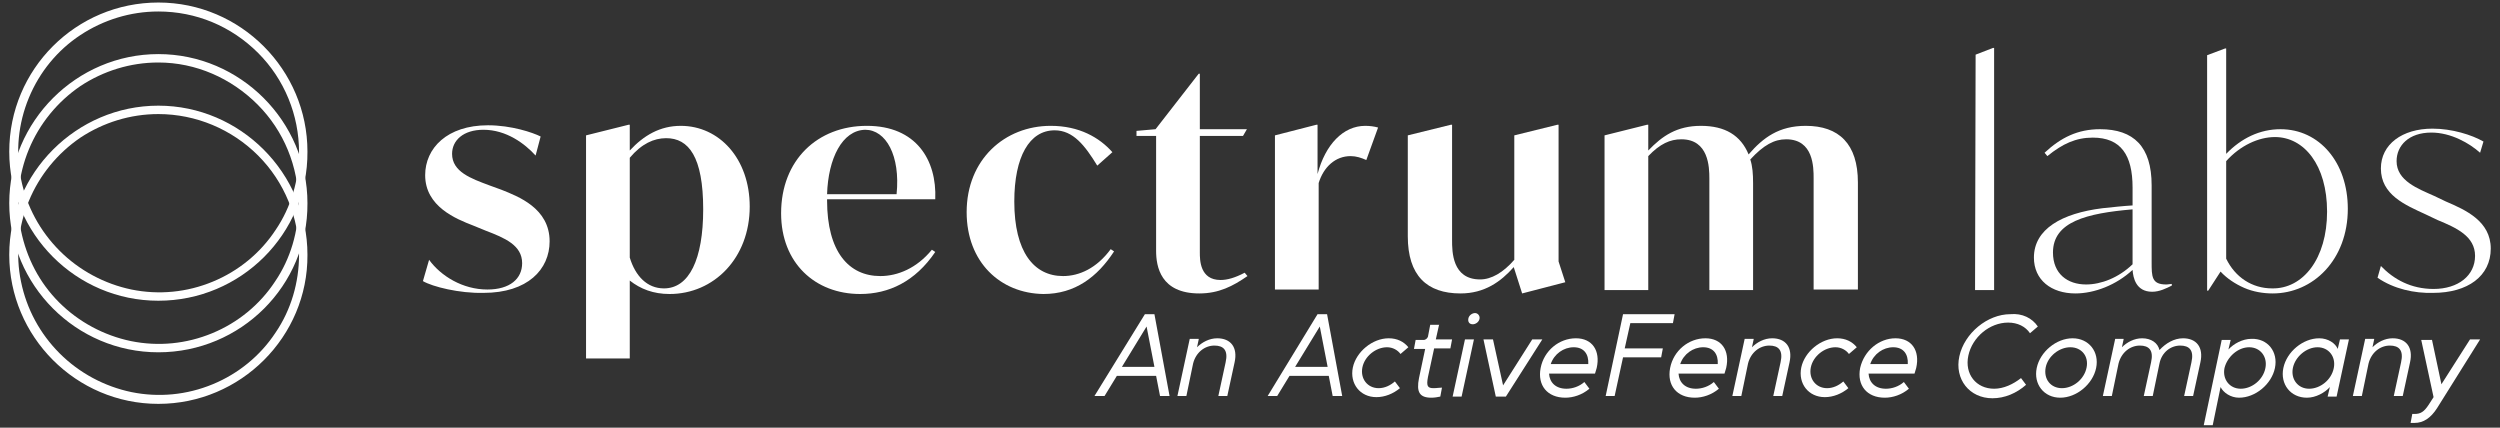
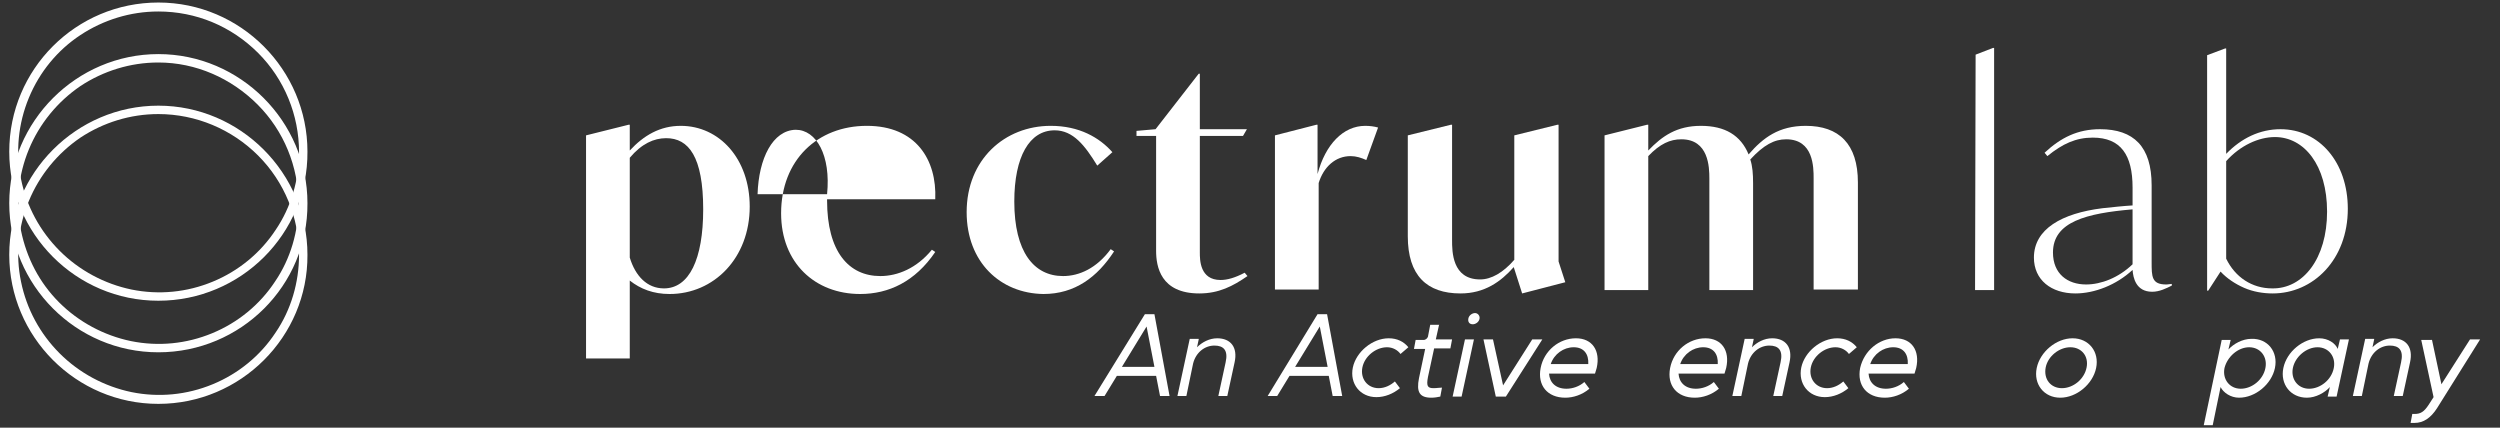
<svg xmlns="http://www.w3.org/2000/svg" id="Layer_1" viewBox="0 0 446 76.3">
  <rect x="0" y="0" width="446" height="76.3" fill="#333333" stroke="none" />
  <defs>
    <style>.cls-1{fill:#fff;stroke-width:0px;}</style>
  </defs>
-   <path class="cls-1" d="m75.45,50.15l1.1-3.8c2.1,2.9,6,5.3,10.4,5.3,4,0,6.2-1.9,6.2-4.7,0-3.2-3.1-4.5-6.5-5.8l-2.2-.9c-3.1-1.2-8.6-3.4-8.6-9,0-4.8,3.9-8.9,11.2-8.9,4.2,0,8,1.3,9.4,2l-.9,3.4c-1.9-2.1-5.2-4.6-9.3-4.6-3.6,0-5.6,1.9-5.6,4.3,0,3.2,3.4,4.4,6.6,5.6l2.2.8c3,1.2,8.6,3.3,8.6,9.2,0,5-3.9,9.2-11.8,9.2-4.3.1-9.1-1.1-10.8-2.1Z" />
  <path class="cls-1" d="m133.75,36.85c0,9.2-6.4,15.6-14.3,15.6-2.9,0-5.2-.9-7.1-2.4v13.9h-7.8V24.15l7.6-1.9h.2v4.6c2.5-2.7,5.4-4.4,9.1-4.4,6.9,0,12.3,5.9,12.3,14.4Zm-8.3.5c0-9.4-2.6-12.7-6.6-12.7-2.2,0-4.4,1-6.5,3.5v17.8c1,3.3,3.1,5.5,6.1,5.5,4.5,0,7-5.2,7-14.1Z" />
-   <path class="cls-1" d="m147.55,35.55v.2c0,9.2,3.9,13.5,9.5,13.5,3.1,0,6.5-1.4,9.2-4.7l.6.4c-3.6,5.3-8.3,7.5-13.4,7.5-8,0-14.1-5.5-14.1-14.4,0-9.5,6.5-15.6,15.3-15.6s12.5,6.1,12.2,13.1h-19.3Zm0-.9h12.4c.7-6.9-1.9-11.5-5.6-11.5-4.1.1-6.6,5.1-6.8,11.5Z" />
+   <path class="cls-1" d="m147.55,35.55v.2c0,9.2,3.9,13.5,9.5,13.5,3.1,0,6.5-1.4,9.2-4.7l.6.4c-3.6,5.3-8.3,7.5-13.4,7.5-8,0-14.1-5.5-14.1-14.4,0-9.5,6.5-15.6,15.3-15.6s12.5,6.1,12.2,13.1h-19.3Zm0-.9c.7-6.9-1.9-11.5-5.6-11.5-4.1.1-6.6,5.1-6.8,11.5Z" />
  <path class="cls-1" d="m172.45,37.85c0-9.4,6.8-15.4,15-15.4,5.1,0,8.7,2.1,11,4.7l-2.7,2.4c-2.2-3.6-4.3-6.3-7.6-6.3-4.5,0-7.2,4.7-7.2,12.7,0,9,3.5,13.3,8.7,13.3,2.9,0,6-1.4,8.5-4.8l.6.4c-3,4.6-7,7.6-12.6,7.6-7.7-.1-13.7-5.7-13.7-14.6Z" />
  <path class="cls-1" d="m222.55,49.25c-2.6,1.8-5.1,3.1-8.6,3.1-6.9,0-7.7-4.8-7.7-7.6v-20.5h-3.5v-.9l3.4-.3,7.7-9.9h.2v9.9h8.4l-.7,1.2h-7.7v20.8c0,1.3,0,4.9,3.7,4.9,1.2,0,2.6-.4,4.3-1.3l.5.6Z" />
  <path class="cls-1" d="m245.85,22.75l-2.1,5.8c-.9-.4-1.8-.7-2.8-.7-2.7,0-4.8,1.9-5.7,4.8v19h-7.8v-27.5l7.4-1.9h.2v8.8c1.4-5.3,4.6-8.6,8.5-8.6.8,0,1.6.1,2.3.3Z" />
  <path class="cls-1" d="m271.55,52.35l-1.5-4.7c-2.3,2.6-5.2,4.7-9.5,4.7-6,0-9.4-3.2-9.4-10.2v-18l7.7-1.9h.2v20.6c0,2,0,7,5,7,2,0,4.1-1.2,6.1-3.5v-22.2l7.7-1.9h.2v24.4l1.2,3.7-7.7,2Z" />
  <path class="cls-1" d="m331.45,32.55v19.1h-7.9v-19.8c0-2,0-7-4.9-7-2.1,0-4,1-6.4,3.6.4,1.2.5,2.6.5,4.2v19.1h-7.8v-19.9c0-2-.1-7-5-7-2,0-3.8.8-5.9,3v23.9h-7.8v-27.6l7.6-1.9h.2v4.6c2.5-2.6,5.1-4.4,9.4-4.4s7.1,1.7,8.5,5.1c2.6-3,5.4-5.1,10.2-5.1,5.9,0,9.3,3.2,9.3,10.1Z" />
  <path class="cls-1" d="m352.45,9.75l3.1-1.2h.2v43.2h-3.4l.1-42Z" />
  <path class="cls-1" d="m387.45,50.65v.3c-1,.5-2.2,1.1-3.5,1.1-2.9,0-3.4-2.5-3.5-3.9-2.9,2.7-6.8,4.2-10.2,4.2-4.3,0-7.4-2.4-7.4-6.4,0-5.1,5-7.9,12.2-8.8,1.9-.2,3.7-.4,5.4-.5v-3.2c0-5.8-2.1-8.9-7.1-8.9-3,0-5.4,1.1-8.1,3.3l-.5-.6c2.9-2.7,5.9-4.2,9.9-4.2,6,0,9.2,3.1,9.2,10v13.7c0,2.6,0,4,2.6,4,.4,0,.7-.1,1-.1Zm-15.3.1c2.7,0,5.8-1.2,8.3-3.6v-9.8c-8.2.7-14.2,2.2-14.2,7.7,0,3.8,2.6,5.7,5.9,5.7Z" />
  <path class="cls-1" d="m418.85,37.25c0,9.1-6.2,15.1-13.4,15.1-1.7,0-3.5-.3-5.1-1s-3.1-1.7-4.2-2.9l-2.2,3.4h-.2V9.85l3.2-1.2h.2v18.8c2.7-2.8,6-4.4,9.7-4.4,6.9,0,12,5.9,12,14.2Zm-3.7.5c0-8.3-4.1-13.3-9.3-13.3-2.9,0-6.2,1.5-8.7,4.3v17.4c1.6,3.3,4.6,5.3,8.2,5.3,5.5.1,9.8-5.3,9.8-13.7Z" />
-   <path class="cls-1" d="m424.15,49.55l.6-2.1c2.3,2.4,5.4,4.1,9.4,4.1,4.4,0,7.4-2.4,7.4-5.9s-3.3-5-6.7-6.4l-2.1-1c-3.7-1.7-8-3.5-8-8.2,0-4.3,3.8-7.1,9.2-7.1,3.5,0,7,1.1,9.1,2.3l-.6,2c-1.9-1.7-5.2-3.6-8.7-3.6-4,0-6.2,2.3-6.2,5.1,0,3.5,3.8,4.9,6.7,6.2l2.1,1c3.5,1.5,8,3.5,8,8.4s-4.1,7.9-10.3,7.9c-3.3.1-7-.7-9.9-2.7Z" />
  <path class="cls-1" d="m28.25,53.65c-14.7,0-26.6-12-26.6-26.6,0-14.7,11.9-26.6,26.6-26.6s26.6,12,26.6,26.6c.1,14.7-11.9,26.6-26.6,26.6Zm0-51.6c-5,0-9.8,1.5-13.9,4.2-4.1,2.7-7.3,6.6-9.2,11.2s-2.4,9.6-1.4,14.5c1,4.9,3.4,9.3,6.9,12.8,3.5,3.5,8,5.9,12.8,6.9,4.9,1,9.9.5,14.5-1.4,4.6-1.9,8.5-5.1,11.2-9.2,2.8-4.1,4.2-9,4.2-13.9,0-6.6-2.6-13-7.3-17.7-4.8-4.8-11.1-7.4-17.8-7.4Z" />
  <path class="cls-1" d="m28.25,62.85c-14.7,0-26.6-12-26.6-26.6S13.65,9.65,28.25,9.65s26.6,12,26.6,26.6c.1,14.7-11.9,26.6-26.6,26.6Zm0-51.7c-5,0-9.8,1.5-13.9,4.2-4.1,2.8-7.3,6.7-9.2,11.3-1.9,4.6-2.4,9.6-1.4,14.5s3.3,9.3,6.8,12.8,8,5.9,12.8,6.9c4.9,1,9.9.5,14.5-1.4s8.5-5.1,11.2-9.2c2.8-4.1,4.2-9,4.2-13.9,0-6.6-2.6-13-7.3-17.7s-11-7.5-17.7-7.5Z" />
  <path class="cls-1" d="m28.25,72.05c-14.7,0-26.6-12-26.6-26.6s12-26.6,26.6-26.6,26.6,12,26.6,26.6c.1,14.6-11.9,26.6-26.6,26.6Zm0-51.7c-5,0-9.8,1.5-13.9,4.2-4.1,2.8-7.3,6.7-9.2,11.3-1.9,4.5-2.4,9.6-1.4,14.4,1,4.9,3.4,9.3,6.9,12.8,3.5,3.5,8,5.9,12.8,6.9,4.9,1,9.9.5,14.5-1.4,4.6-1.9,8.5-5.1,11.2-9.2,2.8-4.1,4.2-9,4.2-13.9,0-6.6-2.6-13-7.3-17.7s-11.1-7.4-17.8-7.4Z" />
  <path class="cls-1" d="m204.25,56.05h1.7l2.7,14.6h-1.7l-.7-3.6h-7l-2.2,3.6h-1.8l9-14.6Zm.3,2.2l-4.4,7.2h5.8l-1.4-7.2Z" />
  <path class="cls-1" d="m213.85,60.55l-.3,1.4c.9-.9,2.2-1.6,3.6-1.6,2.4,0,3.7,1.6,3.1,4.3l-1.3,6h-1.6l1.3-6c.5-2.2-.4-3-2-3-1.7,0-3.3,1.2-3.8,3.2l-1.2,5.8h-1.6l2.2-10.2h1.6v.1Z" />
  <path class="cls-1" d="m235.05,56.05h1.7l2.7,14.6h-1.7l-.7-3.6h-7l-2.2,3.6h-1.7l8.9-14.6Zm.4,2.2l-4.4,7.2h5.8l-1.4-7.2Z" />
  <path class="cls-1" d="m247.75,60.35c1.5,0,2.7.6,3.5,1.6l-1.4,1.2c-.5-.7-1.4-1.2-2.4-1.2-2,0-4,1.6-4.4,3.6s.9,3.7,2.9,3.7c1.1,0,2.1-.5,2.9-1.2l.9,1.2c-1.2,1-2.7,1.6-4.2,1.6-2.9,0-4.8-2.4-4.2-5.3.6-2.8,3.5-5.2,6.4-5.2Z" />
  <path class="cls-1" d="m256.75,57.85l-.6,2.7h2.9l-.3,1.6h-2.9l-1.1,5.1c-.3,1.6-.1,2,1,2,.6,0,1-.1,1.5-.1l-.3,1.6c-.5.1-1,.2-1.6.2-2.1,0-2.7-1-2.2-3.5l1.1-5.2h-2l.3-1.6h1.4c.4,0,.7-.3.8-.6l.4-2.1h1.6v-.1Z" />
  <path class="cls-1" d="m262.95,60.55l-2.2,10.2h-1.6l2.2-10.2s1.6,0,1.6,0Zm1-3.7c-.1.6-.7,1-1.2,1-.6,0-.9-.4-.8-1s.7-1,1.2-1,.9.5.8,1Z" />
  <path class="cls-1" d="m266.35,60.55l1.8,8.2,5.2-8.2h1.8l-6.5,10.2h-1.8l-2.2-10.2s1.7,0,1.7,0Z" />
  <path class="cls-1" d="m281.15,60.35c2.9,0,4.4,2.2,3.7,5.3-.1.3-.2.7-.3,1h-8.2c.1,1.6,1.2,2.7,3.1,2.7,1.1,0,2.3-.4,3.2-1.2l.9,1.2c-1.3,1.1-2.9,1.6-4.3,1.6-3.2,0-5-2.2-4.4-5.3.6-3.1,3.3-5.3,6.3-5.3Zm2.2,4.6c.1-1.8-.8-3-2.6-3s-3.5,1.2-4.1,3h6.7Z" />
-   <path class="cls-1" d="m298.75,56.05l-.3,1.6h-7.6l-1,4.5h6.8l-.3,1.6h-6.8l-1.5,6.9h-1.6l3.1-14.6h9.2Z" />
  <path class="cls-1" d="m304.25,60.35c2.9,0,4.4,2.2,3.7,5.3-.1.3-.2.7-.3,1h-8.2c.1,1.6,1.2,2.7,3.1,2.7,1.1,0,2.3-.4,3.2-1.2l.9,1.2c-1.3,1.1-2.9,1.6-4.3,1.6-3.2,0-5-2.2-4.4-5.3.6-3.1,3.3-5.3,6.3-5.3Zm2.2,4.6c.1-1.8-.8-3-2.6-3s-3.5,1.2-4.1,3h6.7Z" />
  <path class="cls-1" d="m312.85,60.55l-.3,1.4c.9-.9,2.2-1.6,3.6-1.6,2.4,0,3.7,1.6,3.1,4.3l-1.3,6h-1.6l1.3-6c.5-2.2-.4-3-2-3-1.7,0-3.3,1.2-3.8,3.2l-1.2,5.8h-1.6l2.2-10.2h1.6v.1Z" />
  <path class="cls-1" d="m327.75,60.35c1.5,0,2.7.6,3.5,1.6l-1.4,1.2c-.5-.7-1.4-1.2-2.4-1.2-2,0-4,1.6-4.4,3.6s.9,3.7,2.9,3.7c1.1,0,2.1-.5,2.9-1.2l.9,1.2c-1.2,1-2.7,1.6-4.2,1.6-2.9,0-4.8-2.4-4.2-5.3.6-2.8,3.5-5.2,6.4-5.2Z" />
  <path class="cls-1" d="m338.15,60.35c2.9,0,4.4,2.2,3.7,5.3-.1.3-.2.7-.3,1h-8.2c.1,1.6,1.2,2.7,3.1,2.7,1.1,0,2.3-.4,3.2-1.2l.9,1.2c-1.3,1.1-2.9,1.6-4.3,1.6-3.2,0-5-2.2-4.4-5.3.7-3.1,3.4-5.3,6.3-5.3Zm2.2,4.6c.1-1.8-.8-3-2.6-3s-3.5,1.2-4.1,3h6.7Z" />
-   <path class="cls-1" d="m363.55,58.25l-1.4,1.2c-.8-1.2-2.2-1.9-3.9-1.9-3.3,0-6.4,2.6-7.1,5.9s1.4,5.9,4.6,5.9c1.7,0,3.4-.8,4.8-1.9l.9,1.2c-1.7,1.5-3.8,2.4-6,2.4-4.1,0-6.8-3.4-5.9-7.5s5-7.5,9.1-7.5c2.1-.2,3.9.7,4.9,2.2Z" />
  <path class="cls-1" d="m369.75,60.35c2.9,0,4.8,2.4,4.2,5.3-.6,2.9-3.5,5.3-6.4,5.3s-4.8-2.4-4.2-5.3c.6-2.9,3.5-5.3,6.4-5.3Zm-1.9,8.9c2,0,4-1.6,4.4-3.7.4-2-.9-3.6-2.9-3.6s-4,1.6-4.4,3.6c-.4,2.1.9,3.7,2.9,3.7Z" />
-   <path class="cls-1" d="m378.85,60.55l-.3,1.4c.9-.9,2.2-1.6,3.6-1.6,1.6,0,2.8.8,3.1,2.1,1.1-1.2,2.6-2.1,4.2-2.1,2.4,0,3.7,1.6,3.1,4.3l-1.3,6h-1.6l1.3-6c.5-2.2-.4-3-2-3-1.7,0-3.3,1.2-3.7,3.2l-1.2,5.8h-1.6l1.3-6c.5-2.2-.4-3-2-3-1.7,0-3.3,1.2-3.8,3.2l-1.2,5.8h-1.6l2.2-10.2h1.5v.1Z" />
  <path class="cls-1" d="m405.85,65.65c-.6,2.9-3.5,5.3-6.4,5.3-1.5,0-2.8-.9-3.3-1.9l-1.4,6.8h-1.6l3.2-15.2h1.6l-.4,1.7c.9-1,2.5-1.9,4.1-1.9,2.9-.1,4.8,2.3,4.2,5.2Zm-9,0c-.4,2,.9,3.7,2.9,3.7s4-1.6,4.4-3.7c.4-2-.9-3.7-2.9-3.7-2,0-3.9,1.7-4.4,3.7Z" />
  <path class="cls-1" d="m417.05,62.25l.4-1.7h1.6l-2.2,10.2h-1.6l.4-1.7c-.9,1-2.5,1.9-4.1,1.9-2.9,0-4.8-2.4-4.2-5.3.6-2.9,3.5-5.3,6.4-5.3,1.6,0,2.9.9,3.3,1.9Zm-8,3.4c-.4,2,.9,3.7,2.9,3.7s4-1.6,4.4-3.7c.4-2-.9-3.7-2.9-3.7-2,0-4,1.7-4.4,3.7Z" />
  <path class="cls-1" d="m423.55,60.55l-.3,1.4c.9-.9,2.2-1.6,3.6-1.6,2.4,0,3.7,1.6,3.1,4.3l-1.3,6h-1.6l1.3-6c.5-2.2-.4-3-2-3-1.7,0-3.3,1.2-3.8,3.2l-1.2,5.8h-1.6l2.2-10.2h1.6v.1Z" />
  <path class="cls-1" d="m433.85,60.55l1.7,8,5.1-8h1.8l-7.7,12.3c-1.1,1.7-2.4,2.6-4,2.6h-.7l.3-1.6h.4c1.1,0,1.7-.4,2.5-1.6l.9-1.4-2.2-10.2h1.9v-.1Z" />
</svg>